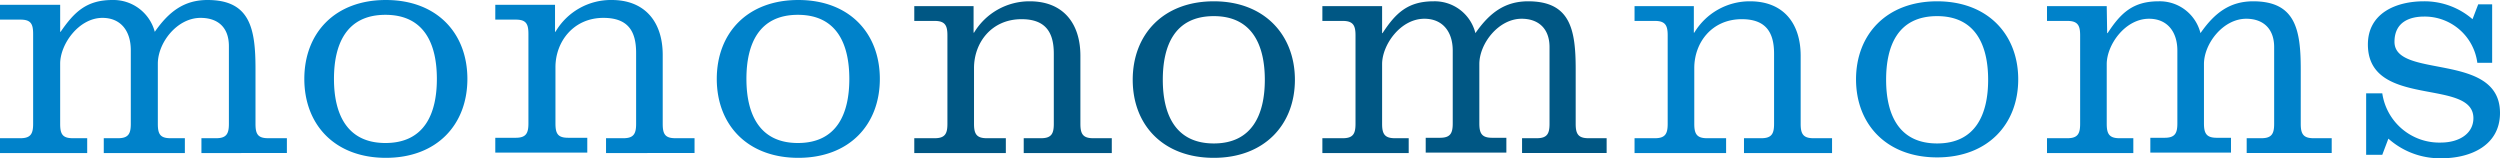
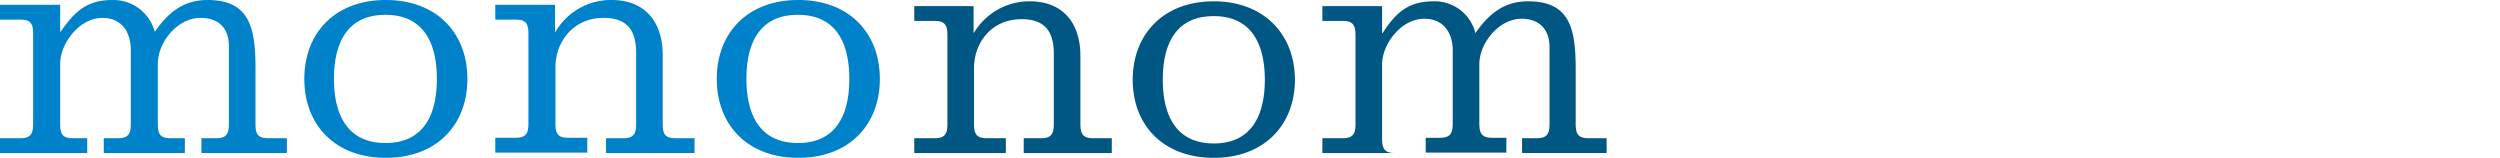
<svg xmlns="http://www.w3.org/2000/svg" id="Layer_1" data-name="Layer 1" width="573.4" height="36.3" viewBox="0 0 573.4 36.3">
  <defs>
    <style>.cls-1{fill:#0082ca}.cls-2{fill:#005784}</style>
  </defs>
  <title>logo</title>
-   <path class="cls-1" d="M542.7 21.5v14h3.7l1.4-3.7a17.75 17.75 0 0 0 12.2 4.5c6.6 0 13.4-2.9 13.4-10.4 0-14.1-24.2-7.7-24.2-16.3 0-4.7 3.7-5.8 6.8-5.8a12.18 12.18 0 0 1 12.2 10.6h3.4V1h-3.2l-1.3 3.4A16.82 16.82 0 0 0 555.9.3c-6.3 0-12.8 2.7-12.8 9.9 0 14.8 24.2 7.6 24.2 16.9 0 3.5-3.2 5.6-7.5 5.6a13.21 13.21 0 0 1-13.4-11.3h-3.7v.1zM483.2 1.4h-13.7v3.4h4.7c2.4 0 2.9 1.1 2.9 3.3v20.3c0 2.2-.5 3.3-2.9 3.3h-4.7v3.4h19.8v-3.4h-3.2c-2.4 0-2.9-1.1-2.9-3.3V14.7c0-4.4 4.2-10.4 9.7-10.4 4.2 0 6.5 3 6.5 7.3v16.7c0 2.2-.5 3.3-2.9 3.3h-3.3V35h18.5v-3.4h-3.3c-2.4 0-2.9-1.1-2.9-3.3V14.7c0-4.7 4.4-10.4 9.7-10.4 3.8 0 6.4 2.2 6.4 6.5v17.6c0 2.2-.5 3.3-2.9 3.3h-3.4v3.4h19.5v-3.4h-4.2c-2.4 0-2.9-1.1-2.9-3.3V15.9c0-9.1-1.2-15.6-10.9-15.6-5.4 0-8.9 2.7-12.1 7.3a9.62 9.62 0 0 0-9.6-7.3c-5.9 0-8.7 2.7-11.7 7.3h-.1l-.1-6.2zm-38.9 2.3c8.9 0 11.7 6.8 11.7 14.6s-2.8 14.6-11.7 14.6-11.7-6.8-11.7-14.6 2.7-14.6 11.7-14.6m0-3.4c-11.6 0-18.6 7.6-18.6 17.9s7 17.9 18.6 17.9 18.6-7.6 18.6-17.9S455.9.3 444.3.3m-55.8 1.1h-13.6v3.4h4.7c2.4 0 2.9 1.1 2.9 3.3v20.3c0 2.2-.5 3.3-2.9 3.3h-4.7v3.4h21v-3.4h-4.4c-2.4 0-2.9-1.1-2.9-3.3V15.6c0-5.8 4-11.2 10.9-11.2 5.5 0 7.4 3 7.4 7.9v16.1c0 2.2-.5 3.3-2.9 3.3h-4v3.4h20.2v-3.4h-4.3c-2.4 0-2.9-1.1-2.9-3.3V12.8c0-7.5-4-12.5-11.6-12.5a14.81 14.81 0 0 0-12.8 7.2h-.1V1.4z" />
-   <path class="cls-2" d="M317 1.4h-13.7v3.4h4.7c2.4 0 2.9 1.1 2.9 3.3v20.3c0 2.2-.5 3.3-2.9 3.3h-4.7v3.4h19.8v-3.4h-3.2c-2.4 0-2.9-1.1-2.9-3.3V14.7c0-4.4 4.2-10.4 9.7-10.4 4.2 0 6.5 3 6.5 7.3v16.7c0 2.2-.5 3.3-2.9 3.3H327V35h18.5v-3.4h-3.3c-2.4 0-2.9-1.1-2.9-3.3V14.7c0-4.7 4.4-10.4 9.7-10.4 3.8 0 6.4 2.2 6.4 6.5v17.6c0 2.2-.5 3.3-2.9 3.3h-3.4v3.4h19.4v-3.4h-4.2c-2.4 0-2.9-1.1-2.9-3.3V15.9c0-9.1-1.2-15.6-10.9-15.6-5.4 0-8.9 2.7-12.1 7.3a9.62 9.62 0 0 0-9.6-7.3c-5.9 0-8.7 2.7-11.7 7.3h-.1zm-38.6 2.3c8.9 0 11.7 6.8 11.7 14.6s-2.8 14.6-11.7 14.6-11.7-6.8-11.7-14.6 2.7-14.6 11.7-14.6m0-3.4c-11.6 0-18.6 7.6-18.6 18s7 17.9 18.6 17.9S297 28.6 297 18.3s-7-18-18.6-18m-55.1 1.1h-13.6v3.4h4.7c2.4 0 2.9 1.1 2.9 3.3v20.3c0 2.2-.5 3.3-2.9 3.3h-4.7v3.4h21v-3.4h-4.4c-2.4 0-2.9-1.1-2.9-3.3V15.6c0-5.8 4-11.2 10.9-11.2 5.5 0 7.4 3 7.4 7.9v16.1c0 2.2-.5 3.3-2.9 3.3h-4v3.4H255v-3.4h-4.3c-2.4 0-2.9-1.1-2.9-3.3V12.8c0-7.5-4-12.5-11.6-12.5a14.81 14.81 0 0 0-12.8 7.2h-.1V1.4z" />
+   <path class="cls-2" d="M317 1.4h-13.7v3.4h4.7c2.4 0 2.9 1.1 2.9 3.3v20.3c0 2.2-.5 3.3-2.9 3.3h-4.7v3.4h19.8h-3.2c-2.4 0-2.9-1.1-2.9-3.3V14.7c0-4.4 4.2-10.4 9.7-10.4 4.2 0 6.5 3 6.5 7.3v16.7c0 2.2-.5 3.3-2.9 3.3H327V35h18.5v-3.4h-3.3c-2.4 0-2.9-1.1-2.9-3.3V14.7c0-4.7 4.4-10.4 9.7-10.4 3.8 0 6.4 2.2 6.4 6.5v17.6c0 2.2-.5 3.3-2.9 3.3h-3.4v3.4h19.4v-3.4h-4.2c-2.4 0-2.9-1.1-2.9-3.3V15.9c0-9.1-1.2-15.6-10.9-15.6-5.4 0-8.9 2.7-12.1 7.3a9.62 9.62 0 0 0-9.6-7.3c-5.9 0-8.7 2.7-11.7 7.3h-.1zm-38.6 2.3c8.9 0 11.7 6.8 11.7 14.6s-2.8 14.6-11.7 14.6-11.7-6.8-11.7-14.6 2.7-14.6 11.7-14.6m0-3.4c-11.6 0-18.6 7.6-18.6 18s7 17.9 18.6 17.9S297 28.6 297 18.3s-7-18-18.6-18m-55.1 1.1h-13.6v3.4h4.7c2.4 0 2.9 1.1 2.9 3.3v20.3c0 2.2-.5 3.3-2.9 3.3h-4.7v3.4h21v-3.4h-4.4c-2.4 0-2.9-1.1-2.9-3.3V15.6c0-5.8 4-11.2 10.9-11.2 5.5 0 7.4 3 7.4 7.9v16.1c0 2.2-.5 3.3-2.9 3.3h-4v3.4H255v-3.4h-4.3c-2.4 0-2.9-1.1-2.9-3.3V12.8c0-7.5-4-12.5-11.6-12.5a14.81 14.81 0 0 0-12.8 7.2h-.1V1.4z" />
  <path class="cls-1" d="M13.8 7.3h.1C17 2.8 19.8 0 25.8 0a9.82 9.82 0 0 1 9.7 7.3C38.7 2.7 42.2 0 47.6 0c9.8 0 11 6.6 11 15.8v12.6c0 2.3.5 3.3 2.9 3.3h4.3v3.4H46.2v-3.4h3.4c2.4 0 2.9-1.1 2.9-3.3V10.6c0-4.4-2.6-6.5-6.5-6.5-5.4 0-9.8 5.7-9.8 10.5v13.8c0 2.3.5 3.3 2.9 3.3h3.3v3.4H23.8v-3.4h3.3c2.4 0 2.9-1.1 2.9-3.3V11.5c0-4.4-2.3-7.4-6.5-7.4-5.4 0-9.7 6-9.7 10.5v13.8c0 2.3.5 3.3 2.9 3.3H20v3.4H0v-3.4h4.7c2.4 0 2.9-1.1 2.9-3.3V7.8c0-2.3-.5-3.3-2.9-3.3H0V1.1h13.8zm93.4 10.8c0 10.5-7 18.1-18.7 18.1s-18.7-7.6-18.7-18.1S76.8 0 88.5 0s18.7 7.6 18.7 18.1zm-30.6 0c0 7.8 2.8 14.7 11.8 14.7s11.8-6.8 11.8-14.7S97.4 3.4 88.4 3.4s-11.8 6.8-11.8 14.7zm50.7-10.8h.1A14.73 14.73 0 0 1 140.3 0c7.6 0 11.7 5 11.7 12.6v15.8c0 2.3.5 3.3 2.9 3.3h4.4v3.4H139v-3.4h4c2.4 0 2.9-1.1 2.9-3.3V12.1c0-5-1.9-8-7.5-8-6.9 0-11 5.5-11 11.3v12.9c0 2.3.5 3.3 2.9 3.3h4.4V35h-21.1v-3.4h4.7c2.4 0 2.9-1.1 2.9-3.3V7.8c0-2.3-.5-3.3-2.9-3.3h-4.7V1.1h13.7v6.2zm74.5 10.8c0 10.5-7 18.1-18.7 18.1s-18.7-7.6-18.7-18.1S171.4 0 183.1 0s18.7 7.6 18.7 18.1zm-30.6 0c0 7.8 2.8 14.7 11.8 14.7s11.8-6.8 11.8-14.7S192 3.4 183 3.4s-11.8 6.8-11.8 14.7z" />
</svg>